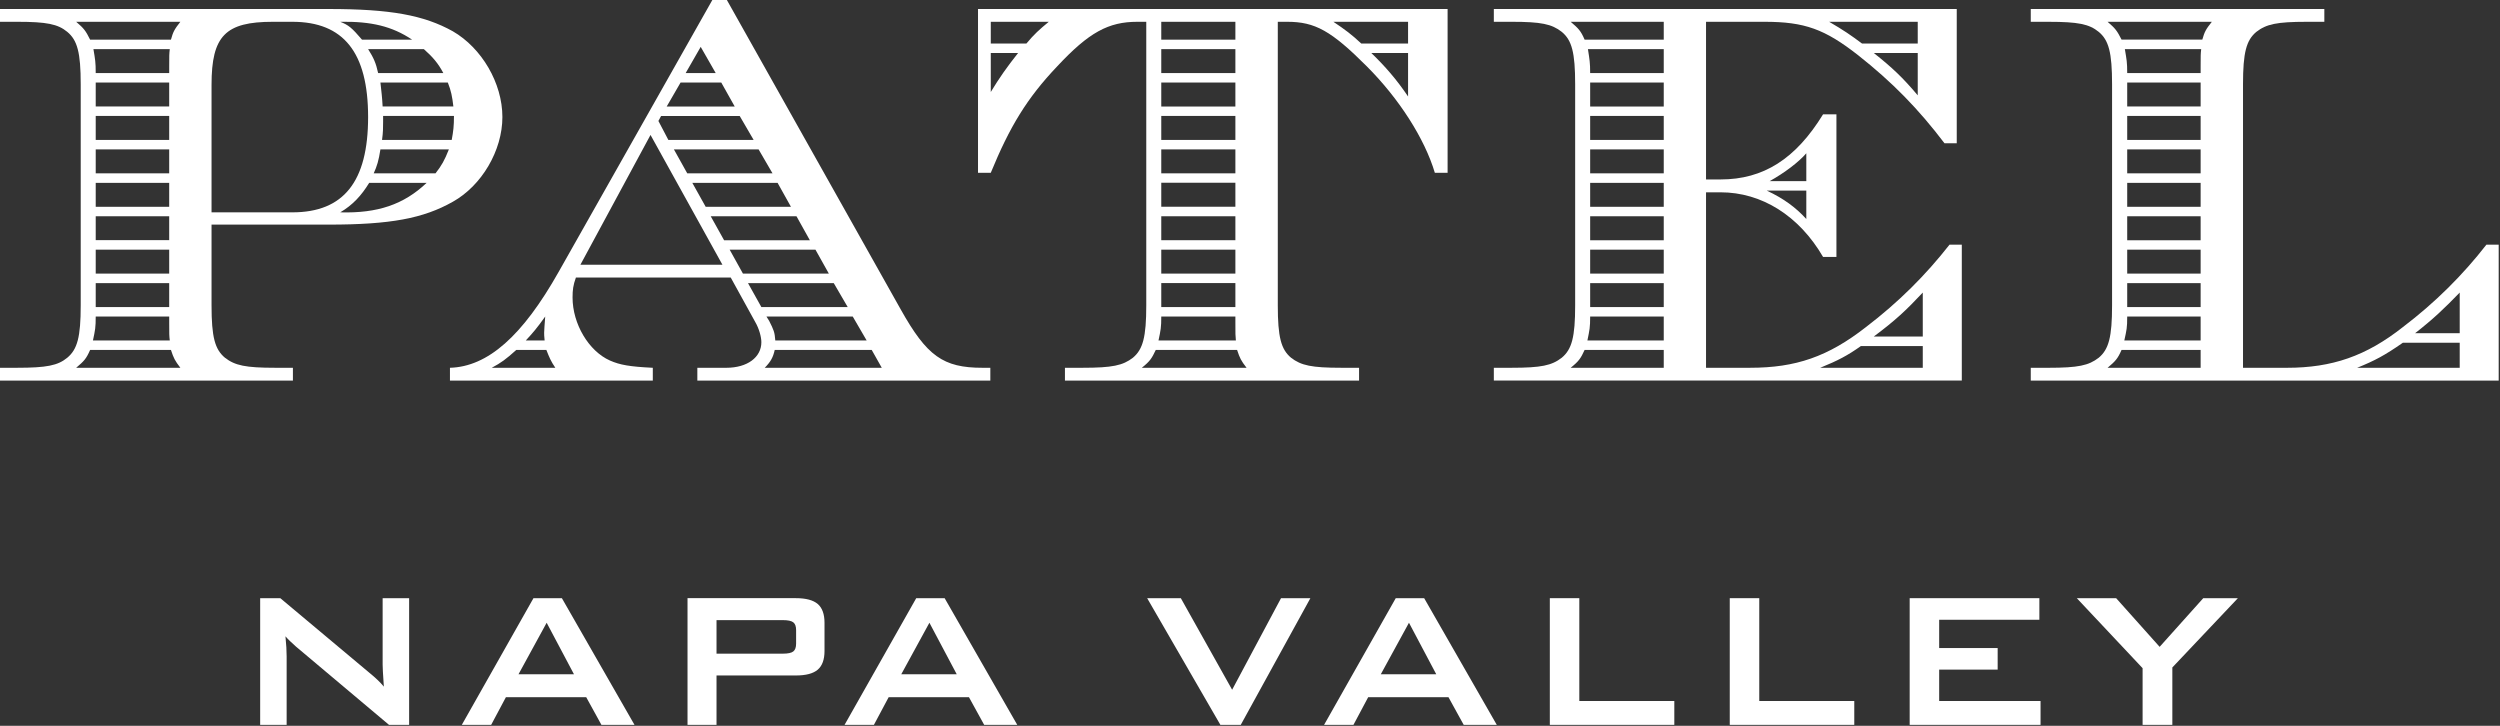
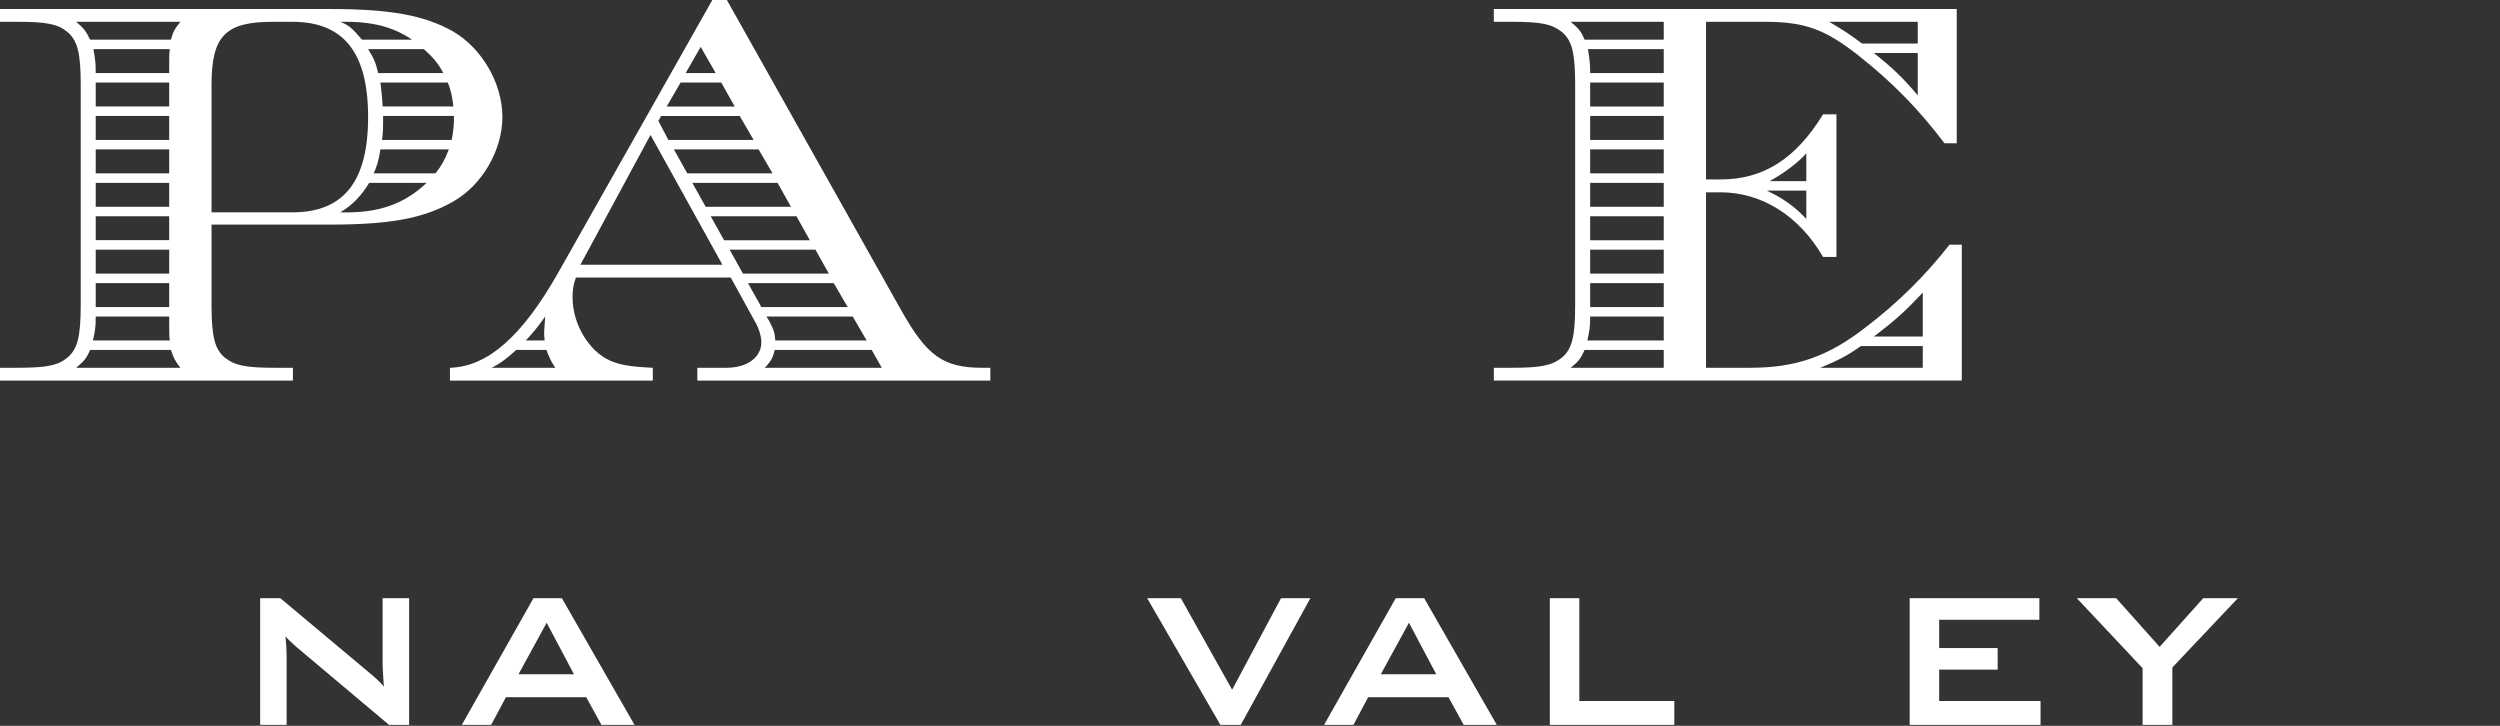
<svg xmlns="http://www.w3.org/2000/svg" xmlns:ns1="http://www.serif.com/" width="100%" height="100%" viewBox="0 0 124 36" version="1.1" xml:space="preserve" style="fill-rule:evenodd;clip-rule:evenodd;stroke-linejoin:round;stroke-miterlimit:2;">
  <rect x="0" y="0" width="124" height="36" fill="#333333" stroke="none" />
  <g id="Layer-1" ns1:id="Layer 1" transform="matrix(0.557,0,0,0.557,-108.49,-183.882)">
    <g transform="matrix(1,0,0,1,217.943,383.396)">
      <path d="M0,11.281L0,0L1.793,0L9.733,6.649C10.002,6.87 10.242,7.078 10.447,7.274C10.655,7.469 10.842,7.671 11.014,7.877C10.97,7.244 10.942,6.794 10.928,6.532C10.914,6.27 10.906,6.066 10.906,5.925L10.906,0L13.265,0L13.265,11.281L11.473,11.281L3.19,4.312C2.992,4.135 2.817,3.974 2.667,3.831C2.519,3.69 2.38,3.545 2.252,3.395C2.287,3.742 2.314,4.072 2.332,4.382C2.35,4.69 2.358,4.959 2.358,5.187L2.358,11.281L0,11.281Z" style="fill:white;fill-rule:nonzero;" />
    </g>
    <g transform="matrix(1,0,0,1,240.947,387.9)">
      <path d="M0,2.273L4.941,2.273L2.508,-2.316L0,2.273ZM-5.048,6.777L1.333,-4.504L3.863,-4.504L10.33,6.777L7.385,6.777L6.029,4.312L-1.121,4.312L-2.434,6.777L-5.048,6.777Z" style="fill:white;fill-rule:nonzero;" />
    </g>
    <g transform="matrix(1,0,0,1,264.483,392.722)">
-       <path d="M0,-7.372L-5.902,-7.372L-5.902,-4.385L0,-4.385C0.455,-4.385 0.767,-4.45 0.934,-4.582C1.101,-4.714 1.185,-4.946 1.185,-5.281L1.185,-6.487C1.185,-6.814 1.101,-7.044 0.934,-7.175C0.767,-7.307 0.455,-7.372 0,-7.372M-8.485,1.955L-8.485,-9.327L1.163,-9.327C2.06,-9.327 2.708,-9.153 3.111,-8.808C3.512,-8.464 3.714,-7.906 3.714,-7.138L3.714,-4.619C3.714,-3.857 3.512,-3.304 3.111,-2.959C2.708,-2.614 2.06,-2.443 1.163,-2.443L-5.902,-2.443L-5.902,1.955L-8.485,1.955Z" style="fill:white;fill-rule:nonzero;" />
-     </g>
+       </g>
    <g transform="matrix(1,0,0,1,275.031,387.9)">
-       <path d="M0,2.273L4.941,2.273L2.507,-2.316L0,2.273ZM-5.049,6.777L1.333,-4.504L3.863,-4.504L10.33,6.777L7.384,6.777L6.028,4.312L-1.121,4.312L-2.435,6.777L-5.049,6.777Z" style="fill:white;fill-rule:nonzero;" />
-     </g>
+       </g>
    <g transform="matrix(1,0,0,1,303.449,383.396)">
      <path d="M0,11.281L-6.521,0L-3.522,0L1.046,8.155L5.4,0L8.015,0L1.814,11.281L0,11.281Z" style="fill:white;fill-rule:nonzero;" />
    </g>
    <g transform="matrix(1,0,0,1,317.733,387.9)">
      <path d="M0,2.273L4.94,2.273L2.509,-2.316L0,2.273ZM-5.051,6.777L1.332,-4.504L3.862,-4.504L10.329,6.777L7.384,6.777L6.026,4.312L-1.122,4.312L-2.435,6.777L-5.051,6.777Z" style="fill:white;fill-rule:nonzero;" />
    </g>
    <g transform="matrix(1,0,0,1,332.785,383.396)">
      <path d="M0,11.281L0,0L2.626,0L2.626,9.157L11.086,9.157L11.086,11.281L0,11.281Z" style="fill:white;fill-rule:nonzero;" />
    </g>
    <g transform="matrix(1,0,0,1,348.808,383.396)">
-       <path d="M0,11.281L0,0L2.627,0L2.627,9.157L11.088,9.157L11.088,11.281L0,11.281Z" style="fill:white;fill-rule:nonzero;" />
-     </g>
+       </g>
    <g transform="matrix(1,0,0,1,364.829,383.396)">
      <path d="M0,11.281L0,0L11.549,0L11.549,1.922L2.627,1.922L2.627,4.441L7.835,4.441L7.835,6.361L2.627,6.361L2.627,9.157L11.654,9.157L11.654,11.281L0,11.281Z" style="fill:white;fill-rule:nonzero;" />
    </g>
    <g transform="matrix(1,0,0,1,385.571,383.396)">
      <path d="M0,11.281L0,6.233L-5.86,0L-2.357,0L1.517,4.334L5.401,0L8.485,0L2.648,6.17L2.648,11.281L0,11.281Z" style="fill:white;fill-rule:nonzero;" />
    </g>
    <g transform="matrix(1,0,0,1,228.891,354.496)">
      <path d="M0,-14.041L0,-13.546C0,-13.003 0,-12.602 -0.095,-11.908L6.109,-11.908C6.257,-12.705 6.309,-13.147 6.309,-14.041L0,-14.041ZM-0.239,-17.018C-0.144,-16.124 -0.095,-15.826 -0.043,-14.887L6.257,-14.887C6.152,-15.776 6.057,-16.275 5.762,-17.018L-0.239,-17.018ZM-0.239,-11.064C-0.395,-10.071 -0.542,-9.574 -0.837,-8.934L4.668,-8.934C5.211,-9.628 5.462,-10.071 5.857,-11.064L-0.239,-11.064ZM-1.336,-19.994C-0.837,-19.202 -0.638,-18.753 -0.443,-17.859L5.363,-17.859C4.92,-18.703 4.421,-19.295 3.627,-19.994L-1.336,-19.994ZM-1.241,-8.083C-1.931,-6.949 -2.721,-6.101 -3.818,-5.458C-0.49,-5.363 1.839,-6.153 3.875,-8.083L-1.241,-8.083ZM2.582,-20.836C0.798,-22.025 -1.038,-22.472 -3.818,-22.426C-3.068,-22.126 -2.82,-21.929 -1.879,-20.836L2.582,-20.836ZM-8.083,-5.458C-3.519,-5.458 -1.336,-8.186 -1.336,-13.943C-1.336,-19.695 -3.519,-22.426 -8.083,-22.426L-9.815,-22.426C-14.037,-22.426 -15.278,-21.183 -15.278,-16.82L-15.278,-5.458L-8.083,-5.458ZM-25.592,2.977L-19.049,2.977L-19.049,0.843L-25.592,0.843L-25.592,2.977ZM-25.592,-0.002L-19.049,-0.002L-19.049,-2.135L-25.592,-2.135L-25.592,-0.002ZM-25.592,-2.981L-19.049,-2.981L-19.049,-5.111L-25.592,-5.111L-25.592,-2.981ZM-25.592,-5.953L-19.049,-5.953L-19.049,-8.083L-25.592,-8.083L-25.592,-5.953ZM-25.592,-8.934L-19.049,-8.934L-19.049,-11.064L-25.592,-11.064L-25.592,-8.934ZM-25.592,-11.908L-19.049,-11.908L-19.049,-14.041L-25.592,-14.041L-25.592,-11.908ZM-25.592,-14.887L-19.049,-14.887L-19.049,-17.017L-25.592,-17.017L-25.592,-14.887ZM-25.796,-19.994C-25.639,-19.05 -25.592,-18.853 -25.592,-17.859L-19.048,-17.859L-19.048,-18.406C-19.048,-19.447 -19.048,-19.549 -18.997,-19.994L-25.796,-19.994ZM-25.592,3.818C-25.592,4.812 -25.639,5.007 -25.839,5.954L-18.997,5.954C-19.048,5.506 -19.048,5.406 -19.048,4.366L-19.048,3.818L-25.592,3.818ZM-26.091,6.795C-26.438,7.591 -26.633,7.789 -27.332,8.383L-18.055,8.383C-18.549,7.737 -18.649,7.535 -18.893,6.795L-26.091,6.795ZM-18.893,-20.836C-18.697,-21.53 -18.602,-21.73 -18.055,-22.426L-27.332,-22.426C-26.633,-21.829 -26.486,-21.63 -26.091,-20.836L-18.893,-20.836ZM-4.855,-23.565C0.646,-23.565 3.627,-23.018 6.205,-21.583C8.782,-20.092 10.622,-16.969 10.622,-13.943C10.622,-10.962 8.782,-7.838 6.205,-6.399C3.571,-4.912 0.646,-4.365 -4.855,-4.365L-15.278,-4.365L-15.278,2.825C-15.278,5.654 -14.979,6.743 -14.084,7.489C-13.19,8.182 -12.249,8.383 -9.62,8.383L-8.032,8.383L-8.032,9.524L-34.17,9.524L-34.17,8.383L-32.586,8.383C-29.961,8.383 -28.963,8.182 -28.125,7.489C-27.228,6.743 -26.928,5.654 -26.928,2.825L-26.928,-16.868C-26.928,-19.695 -27.228,-20.786 -28.125,-21.53C-28.963,-22.224 -29.961,-22.426 -32.586,-22.426L-34.17,-22.426L-34.17,-23.565L-4.855,-23.565Z" style="fill:white;fill-rule:nonzero;" />
    </g>
    <g transform="matrix(1,0,0,1,270.71,335.742)">
      <path d="M0,22.573L-7.684,22.573L-7.437,22.97C-7.038,23.762 -6.947,23.964 -6.895,24.708L1.241,24.708L0,22.573ZM-6.947,25.55C-7.09,26.196 -7.294,26.589 -7.836,27.138L2.586,27.138L1.692,25.55L-6.947,25.55ZM-1.688,19.601L-9.325,19.601L-8.136,21.731L-0.447,21.731L-1.688,19.601ZM-3.319,16.62L-10.96,16.62L-9.776,18.753L-2.126,18.753L-3.319,16.62ZM-5.007,13.648L-12.644,13.648L-11.455,15.781L-3.818,15.781L-5.007,13.648ZM-6.691,10.672L-14.284,10.672L-13.095,12.802L-5.502,12.802L-6.691,10.672ZM-13.538,-1.439L-14.878,0.895L-12.201,0.895L-13.538,-1.439ZM-8.383,7.691L-15.924,7.691L-14.735,9.825L-7.142,9.825L-8.383,7.691ZM-11.707,1.737L-15.33,1.737L-16.566,3.872L-10.509,3.872L-11.707,1.737ZM-10.066,4.714L-17.065,4.714L-17.304,5.16L-16.419,6.846L-8.826,6.846L-10.066,4.714ZM-18.007,6.404L-24.25,17.961L-11.603,17.961L-18.007,6.404ZM-27.436,24.708C-27.479,24.311 -27.479,24.161 -27.479,24.01C-27.479,23.814 -27.436,23.269 -27.384,22.573C-28.125,23.615 -28.468,24.01 -29.115,24.708L-27.436,24.708ZM-29.961,25.55C-30.902,26.394 -31.302,26.686 -32.144,27.138L-26.485,27.138C-26.885,26.544 -27.028,26.196 -27.28,25.55L-29.961,25.55ZM-24.65,19.1C-24.897,19.796 -24.949,20.191 -24.949,20.885C-24.949,23.219 -23.517,25.65 -21.621,26.491C-20.727,26.888 -19.842,27.038 -17.803,27.138L-17.803,28.279L-35.867,28.279L-35.867,27.138C-32.491,27.038 -29.41,24.311 -26.19,18.603L-12.449,-5.706L-11.26,-5.706L4.266,21.927C6.6,26.094 8.041,27.138 11.563,27.138L12.253,27.138L12.253,28.279L-13.837,28.279L-13.837,27.138L-11.26,27.138C-9.372,27.138 -8.136,26.196 -8.136,24.86C-8.136,24.408 -8.331,23.662 -8.678,23.068L-10.865,19.1L-24.65,19.1Z" style="fill:white;fill-rule:nonzero;" />
    </g>
    <g transform="matrix(1,0,0,1,316.887,360.103)">
-       <path d="M0,-25.256C1.236,-24.061 2.23,-22.924 3.275,-21.383L3.275,-25.256L0,-25.256ZM3.275,-28.033L-3.375,-28.033C-2.335,-27.337 -1.736,-26.89 -0.895,-26.1L3.275,-26.1L3.275,-28.033ZM-12.102,-4.765L-18.702,-4.765L-18.702,-2.631L-12.102,-2.631L-12.102,-4.765ZM-12.102,-7.742L-18.702,-7.742L-18.702,-5.609L-12.102,-5.609L-12.102,-7.742ZM-12.102,-10.714L-18.702,-10.714L-18.702,-8.582L-12.102,-8.582L-12.102,-10.714ZM-12.102,-13.699L-18.702,-13.699L-18.702,-11.562L-12.102,-11.562L-12.102,-13.699ZM-12.102,-16.671L-18.702,-16.671L-18.702,-14.537L-12.102,-14.537L-12.102,-16.671ZM-12.102,-19.65L-18.702,-19.65L-18.702,-17.515L-12.102,-17.515L-12.102,-19.65ZM-12.102,-22.625L-18.702,-22.625L-18.702,-20.49L-12.102,-20.49L-12.102,-22.625ZM-12.102,-25.601L-18.702,-25.601L-18.702,-23.467L-12.102,-23.467L-12.102,-25.601ZM-12.102,-28.033L-18.702,-28.033L-18.702,-26.443L-12.102,-26.443L-12.102,-28.033ZM-12.059,0.347C-12.102,-0.105 -12.102,-0.201 -12.102,-1.241L-12.102,-1.789L-18.702,-1.789C-18.702,-0.795 -18.75,-0.6 -18.949,0.347L-12.059,0.347ZM-19.192,1.188C-19.543,1.93 -19.691,2.182 -20.433,2.776L-11.108,2.776C-11.607,2.13 -11.703,1.93 -11.95,1.188L-19.192,1.188ZM-33.884,-25.256L-33.884,-21.781C-33.133,-23.024 -32.439,-24.013 -31.45,-25.256L-33.884,-25.256ZM-30.708,-26.1C-30.013,-26.937 -29.562,-27.337 -28.72,-28.033L-33.884,-28.033L-33.884,-26.1L-30.708,-26.1ZM6.795,-14.589L5.658,-14.589C4.76,-17.613 2.481,-21.184 -0.395,-24.061C-3.567,-27.237 -5.008,-28.033 -7.485,-28.033L-8.326,-28.033L-8.326,-2.782C-8.326,0.047 -8.036,1.136 -7.146,1.882C-6.248,2.575 -5.308,2.776 -2.678,2.776L-1.089,2.776L-1.089,3.917L-27.28,3.917L-27.28,2.776L-25.696,2.776C-23.066,2.776 -22.125,2.575 -21.227,1.882C-20.337,1.136 -20.038,0.047 -20.038,-2.782L-20.038,-28.033L-20.832,-28.033C-23.409,-28.033 -25.145,-27.094 -27.974,-24.061C-30.66,-21.232 -32.192,-18.707 -33.884,-14.589L-35.021,-14.589L-35.021,-29.173L6.795,-29.173L6.795,-14.589Z" style="fill:white;fill-rule:nonzero;" />
-     </g>
+       </g>
    <g transform="matrix(1,0,0,1,365.996,334.849)">
      <path d="M0,25.249L0,21.333C-1.488,22.919 -2.436,23.809 -4.365,25.249L0,25.249ZM-4.365,-0.002C-2.73,1.293 -1.789,2.18 -0.449,3.77L-0.449,-0.002L-4.365,-0.002ZM-0.449,-2.779L-8.336,-2.779C-7.047,-2.028 -6.4,-1.584 -5.408,-0.842L-0.449,-0.842L-0.449,-2.779ZM-5.508,26.095C-6.699,26.939 -7.543,27.384 -9.131,28.03L0,28.03L0,26.095L-5.508,26.095ZM-10.371,11.412L-10.371,8.93C-11.061,9.726 -12.301,10.666 -13.639,11.412L-10.371,11.412ZM-13.895,12.253C-12.406,12.948 -11.313,13.747 -10.371,14.783L-10.371,12.253L-13.895,12.253ZM-29.619,22.624L-23.066,22.624L-23.066,20.49L-29.619,20.49L-29.619,22.624ZM-29.619,19.645L-23.066,19.645L-23.066,17.514L-29.619,17.514L-29.619,19.645ZM-29.619,16.673L-23.066,16.673L-23.066,14.541L-29.619,14.541L-29.619,16.673ZM-29.619,13.694L-23.066,13.694L-23.066,11.564L-29.619,11.564L-29.619,13.694ZM-29.619,10.717L-23.066,10.717L-23.066,8.583L-29.619,8.583L-29.619,10.717ZM-29.619,7.739L-23.066,7.739L-23.066,5.606L-29.619,5.606L-29.619,7.739ZM-29.619,4.765L-23.066,4.765L-23.066,2.63L-29.619,2.63L-29.619,4.765ZM-29.818,-0.347C-29.672,0.597 -29.619,0.849 -29.619,1.788L-23.066,1.788L-23.066,-0.347L-29.818,-0.347ZM-29.619,23.465C-29.619,24.459 -29.672,24.654 -29.865,25.601L-23.066,25.601L-23.066,23.465L-29.619,23.465ZM-30.113,26.442C-30.455,27.184 -30.613,27.436 -31.354,28.03L-23.066,28.03L-23.066,26.442L-30.113,26.442ZM-23.066,-2.779L-31.354,-2.779C-30.656,-2.182 -30.455,-1.983 -30.113,-1.189L-23.066,-1.189L-23.066,-2.779ZM3.025,8.038L1.934,8.038C-0.4,4.964 -2.73,2.584 -5.754,0.2C-8.73,-2.13 -10.518,-2.779 -14.09,-2.779L-19.301,-2.779L-19.301,11.26L-18.008,11.26C-14.189,11.26 -11.313,9.429 -8.879,5.461L-7.689,5.461L-7.689,18.159L-8.879,18.159C-11.018,14.488 -14.342,12.405 -18.008,12.405L-19.301,12.405L-19.301,28.03L-15.379,28.03C-11.313,28.03 -8.432,27.041 -5.061,24.407C-2.137,22.175 0.242,19.794 2.383,17.066L3.475,17.066L3.475,29.167L-38.197,29.167L-38.197,28.03L-36.609,28.03C-33.984,28.03 -33.041,27.829 -32.148,27.136C-31.25,26.39 -30.955,25.301 -30.955,22.472L-30.955,2.779C-30.955,-0.048 -31.25,-1.141 -32.148,-1.883C-33.041,-2.582 -33.984,-2.779 -36.609,-2.779L-38.197,-2.779L-38.197,-3.918L3.025,-3.918L3.025,8.038Z" style="fill:white;fill-rule:nonzero;" />
    </g>
    <g transform="matrix(1,0,0,1,413.809,335.151)">
-       <path d="M0,24.65L0,21.031C-1.395,22.47 -2.33,23.366 -3.973,24.65L0,24.65ZM-5.061,25.498C-6.699,26.637 -7.543,27.082 -9.131,27.729L0,27.729L0,25.498L-5.061,25.498ZM-29.609,22.322L-23.07,22.322L-23.07,20.188L-29.609,20.188L-29.609,22.322ZM-29.609,19.343L-23.07,19.343L-23.07,17.21L-29.609,17.21L-29.609,19.343ZM-29.609,16.371L-23.07,16.371L-23.07,14.234L-29.609,14.234L-29.609,16.371ZM-29.609,13.393L-23.07,13.393L-23.07,11.263L-29.609,11.263L-29.609,13.393ZM-29.609,10.412L-23.07,10.412L-23.07,8.282L-29.609,8.282L-29.609,10.412ZM-29.609,7.437L-23.07,7.437L-23.07,5.304L-29.609,5.304L-29.609,7.437ZM-29.609,4.458L-23.07,4.458L-23.07,2.328L-29.609,2.328L-29.609,4.458ZM-29.818,-0.648C-29.662,0.295 -29.609,0.492 -29.609,1.486L-23.07,1.486L-23.07,0.94C-23.07,-0.102 -23.07,-0.204 -23.021,-0.648L-29.818,-0.648ZM-29.609,23.164C-29.609,24.205 -29.662,24.353 -29.867,25.299L-23.07,25.299L-23.07,23.164L-29.609,23.164ZM-30.113,26.14C-30.461,26.937 -30.658,27.134 -31.355,27.729L-23.07,27.729L-23.07,26.14L-30.113,26.14ZM-22.92,-1.497C-22.721,-2.184 -22.625,-2.385 -22.074,-3.08L-31.355,-3.08C-30.658,-2.484 -30.514,-2.285 -30.113,-1.497L-22.92,-1.497ZM-38.197,27.729L-36.609,27.729C-33.98,27.729 -33.039,27.527 -32.146,26.835C-31.252,26.088 -30.957,24.997 -30.957,22.171L-30.957,2.478C-30.957,-0.35 -31.252,-1.441 -32.146,-2.184C-32.996,-2.879 -33.98,-3.08 -36.609,-3.08L-38.197,-3.08L-38.197,-4.22L-12.055,-4.22L-12.055,-3.08L-13.645,-3.08C-16.273,-3.08 -17.215,-2.879 -18.109,-2.184C-19.002,-1.441 -19.297,-0.35 -19.297,2.478L-19.297,27.729L-15.379,27.729C-11.365,27.729 -8.332,26.685 -5.061,24.105C-2.18,21.923 0.295,19.445 2.379,16.764L3.471,16.764L3.471,28.87L-38.197,28.87L-38.197,27.729Z" style="fill:white;fill-rule:nonzero;" />
-     </g>
+       </g>
  </g>
</svg>